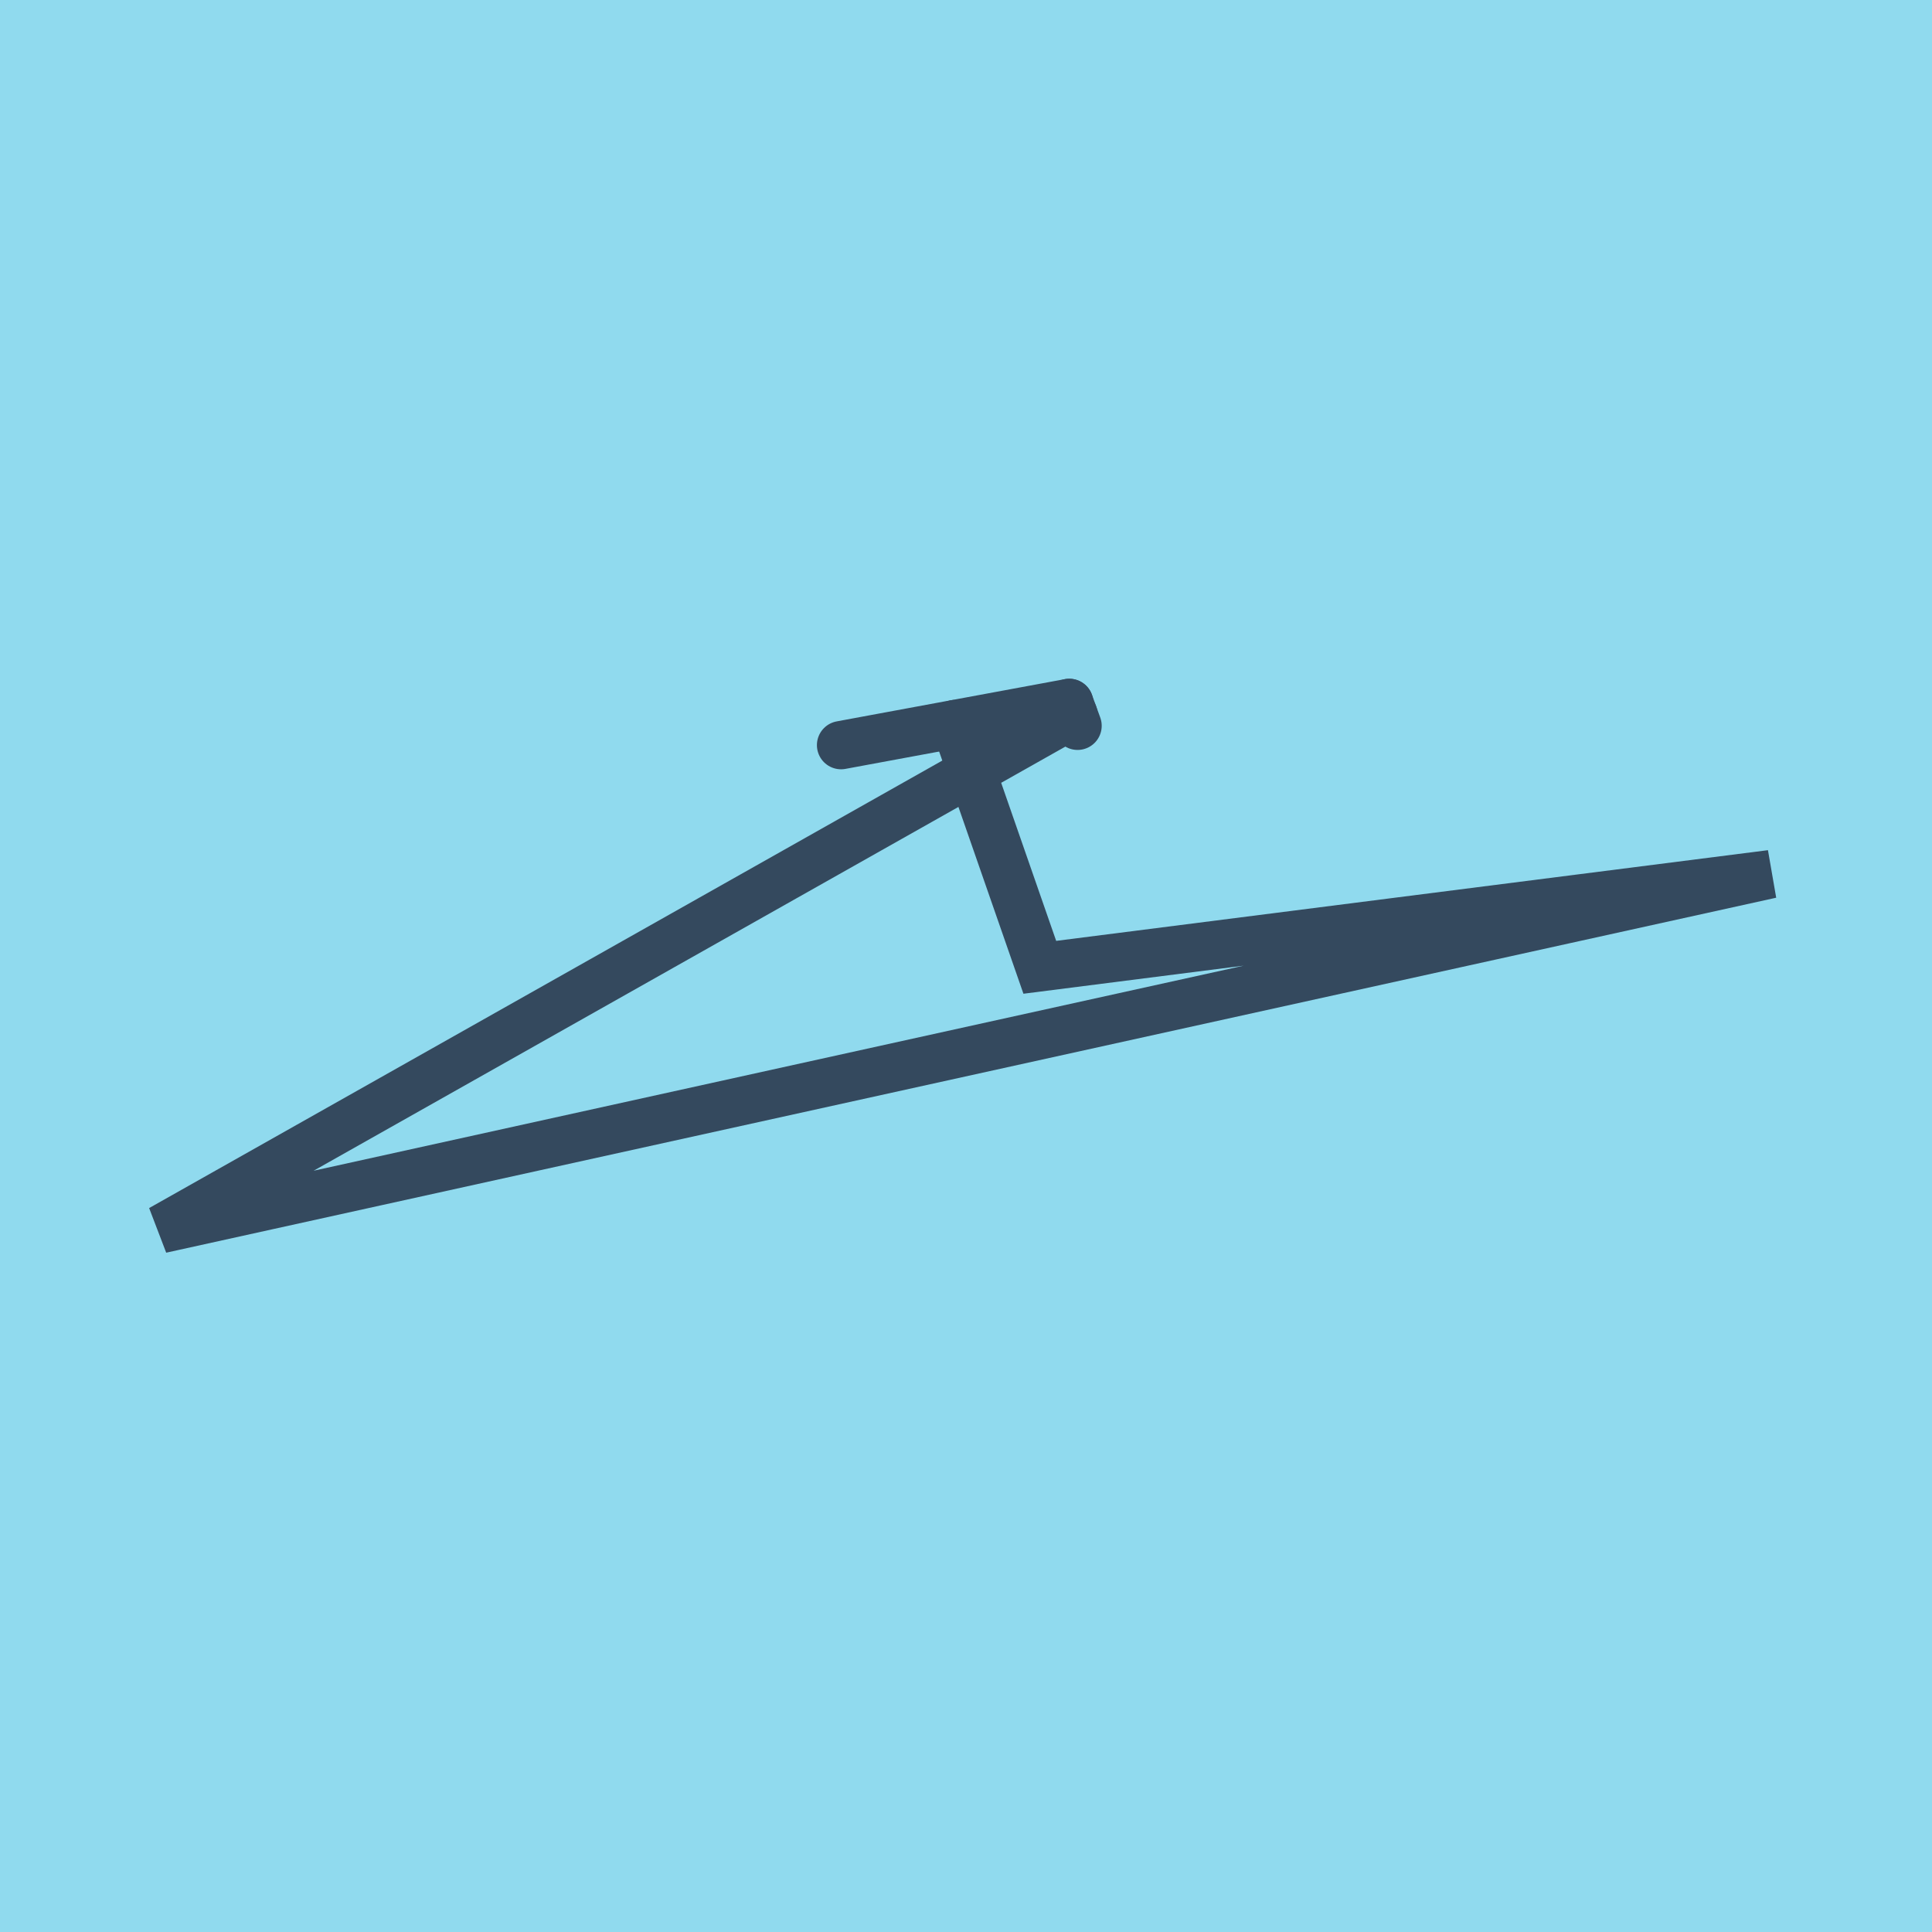
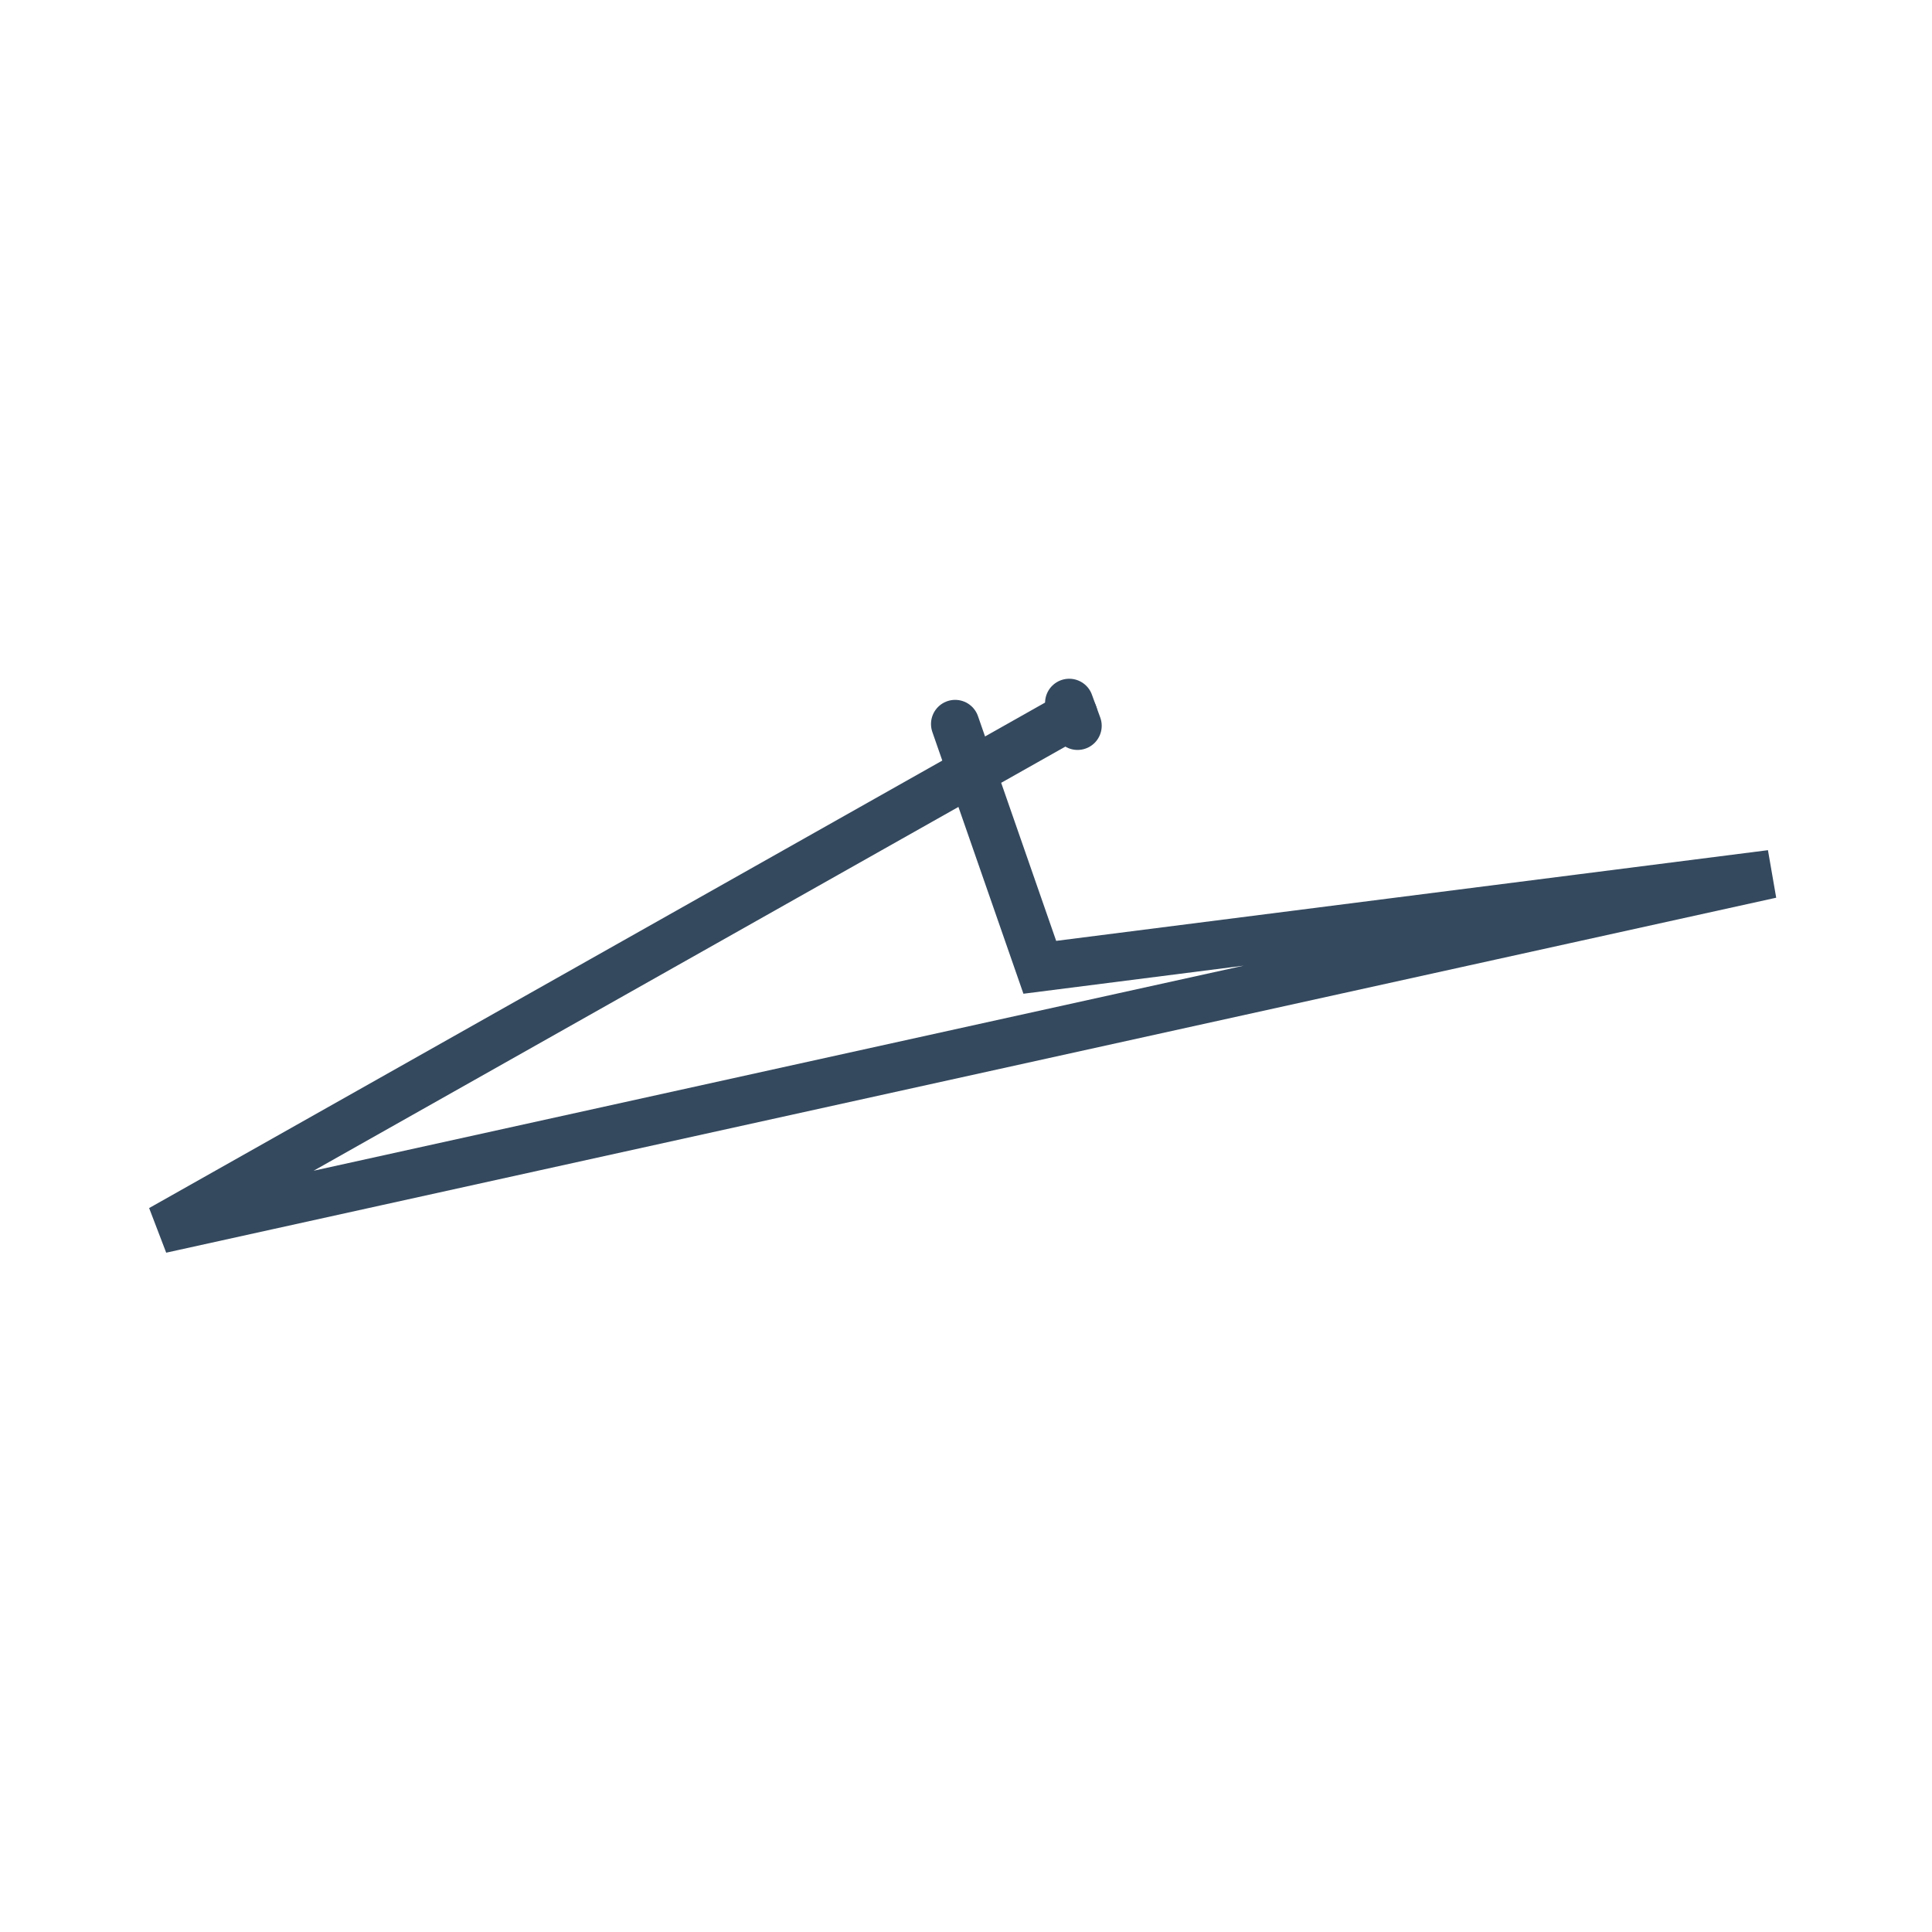
<svg xmlns="http://www.w3.org/2000/svg" viewBox="-10 -10 120 120" preserveAspectRatio="xMidYMid meet">
-   <path style="fill:#90daee" d="M-10-10h120v120H-10z" />
-   <polyline stroke-linecap="round" points="42.24,36.282 56.411,33.658 " style="fill:none;stroke:#34495e;stroke-width: 3px" />
  <polyline stroke-linecap="round" points="56.411,33.658 56.929,35.08 " style="fill:none;stroke:#34495e;stroke-width: 3px" />
  <polyline stroke-linecap="round" points="49.326,34.97 54.584,50.081 100,44.294 0,66.342 56.67,34.369 " style="fill:none;stroke:#34495e;stroke-width: 3px" />
</svg>